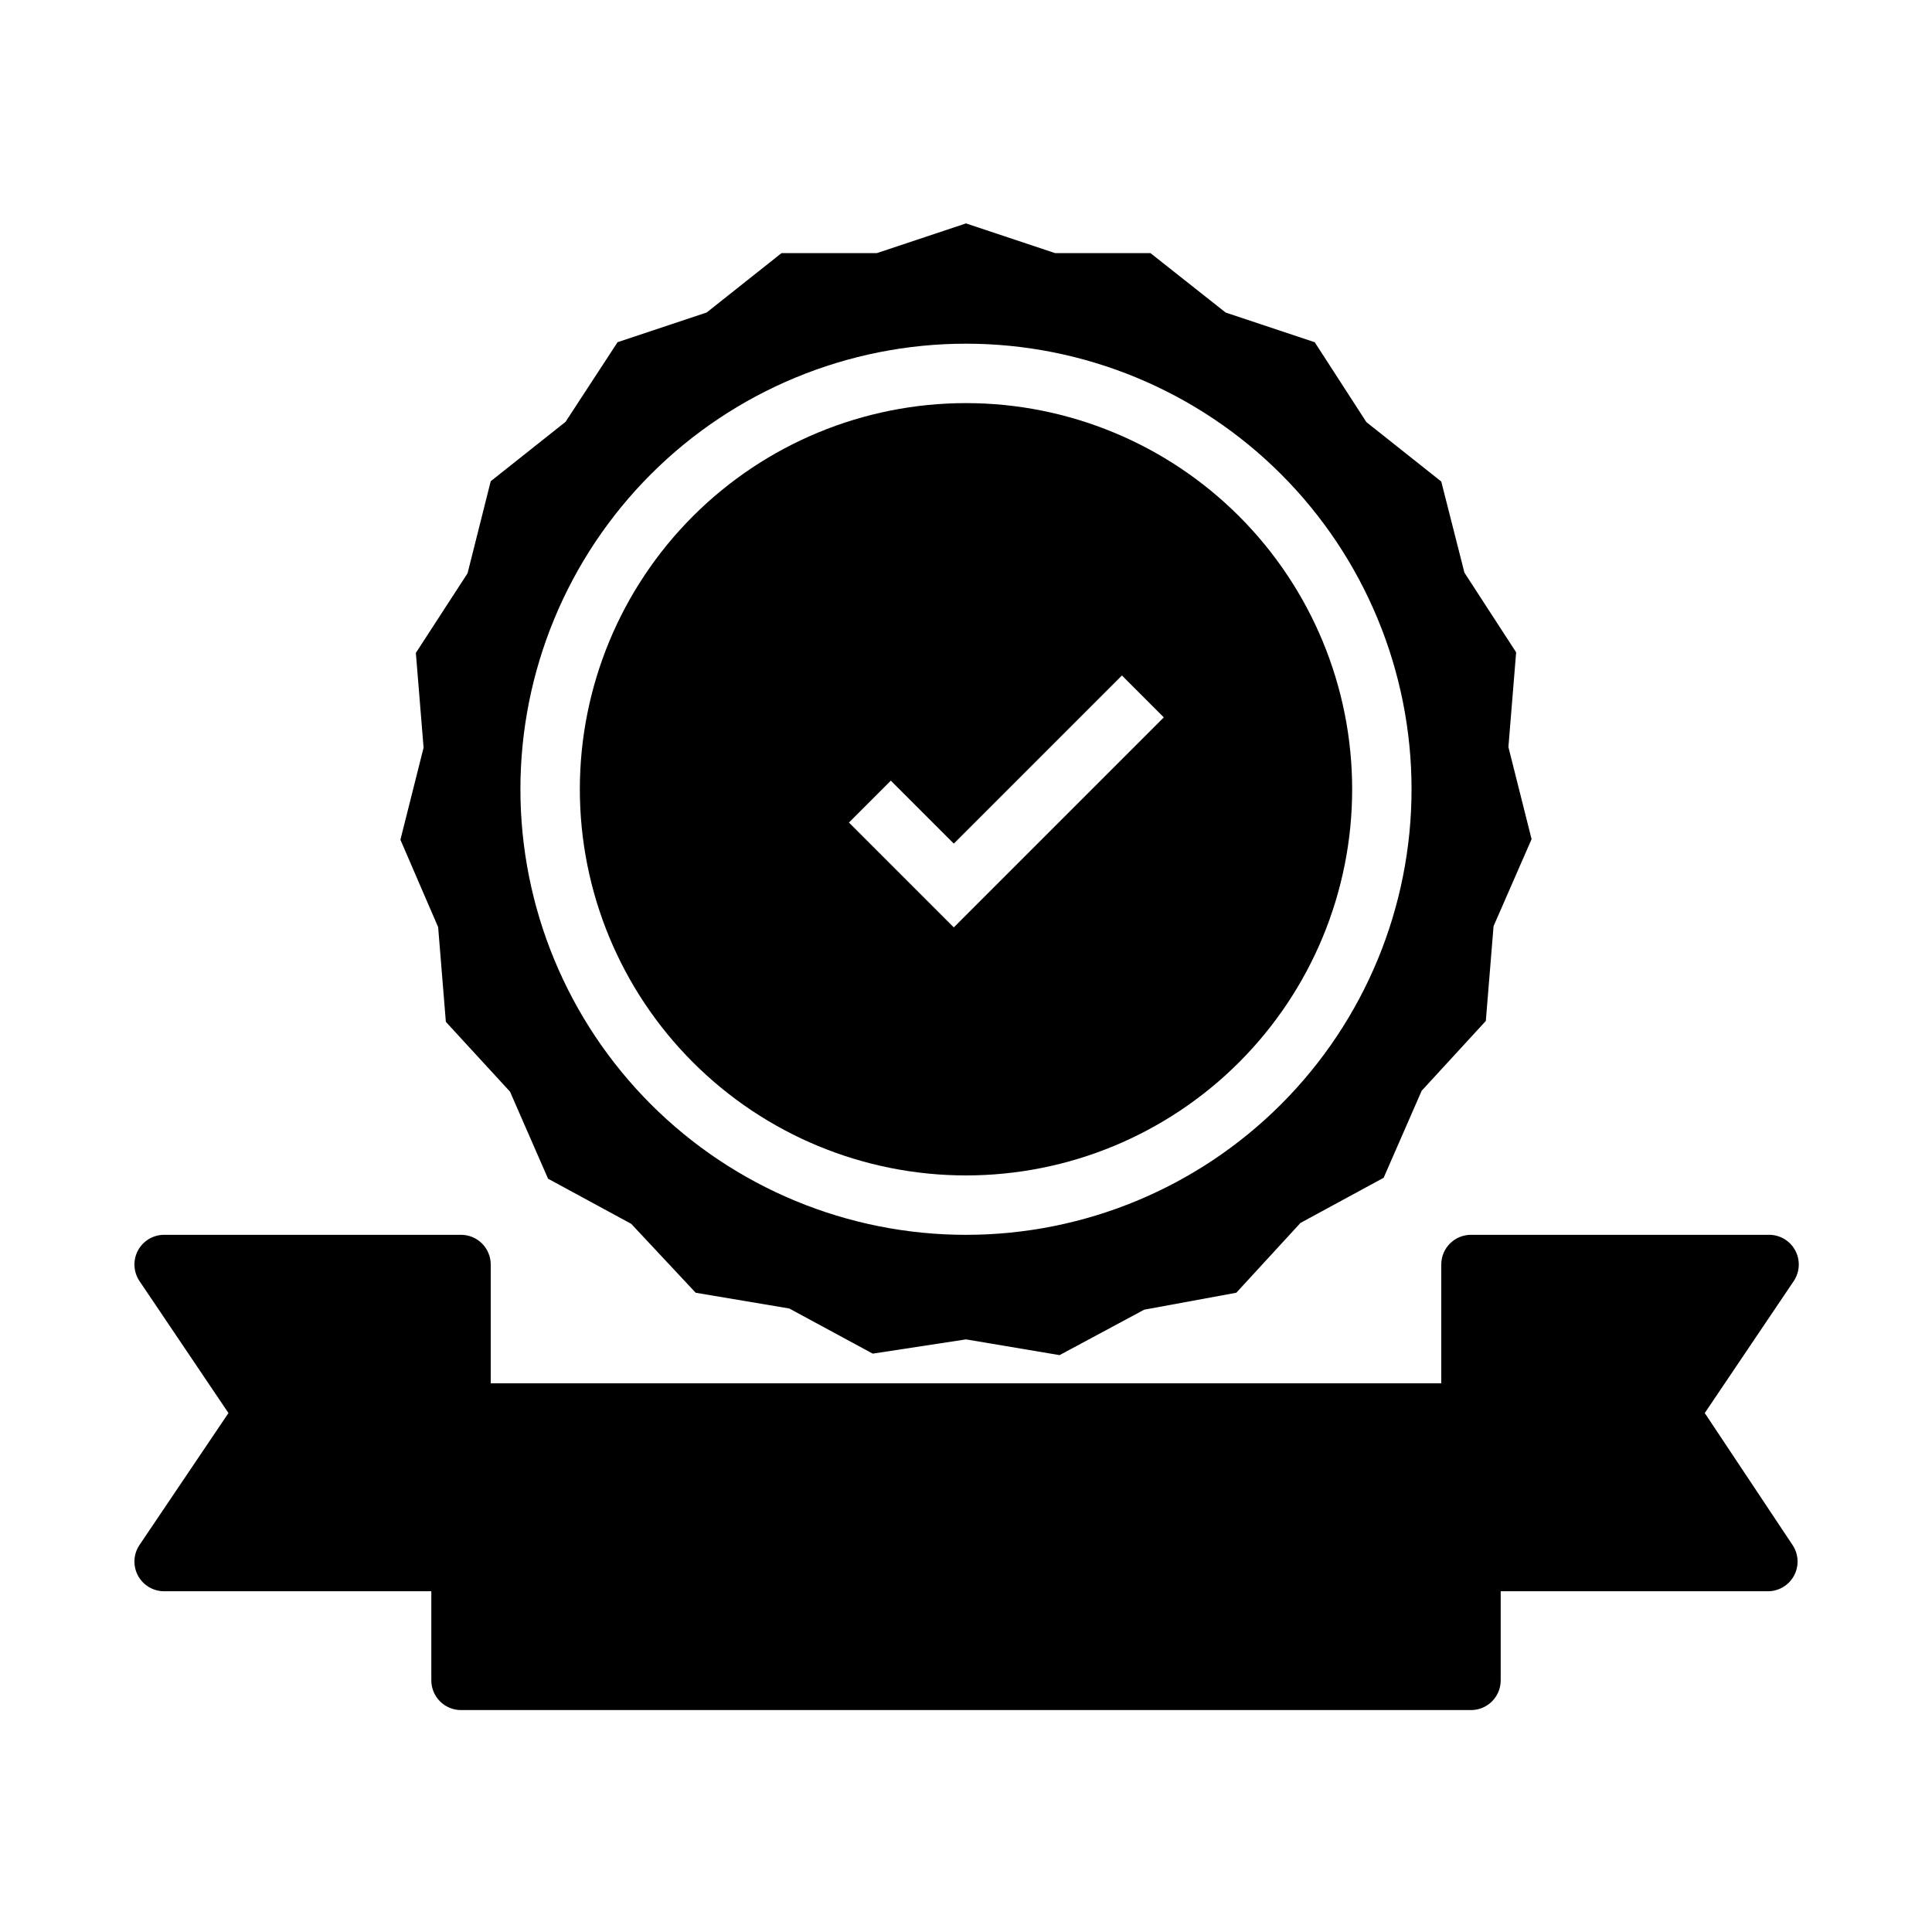
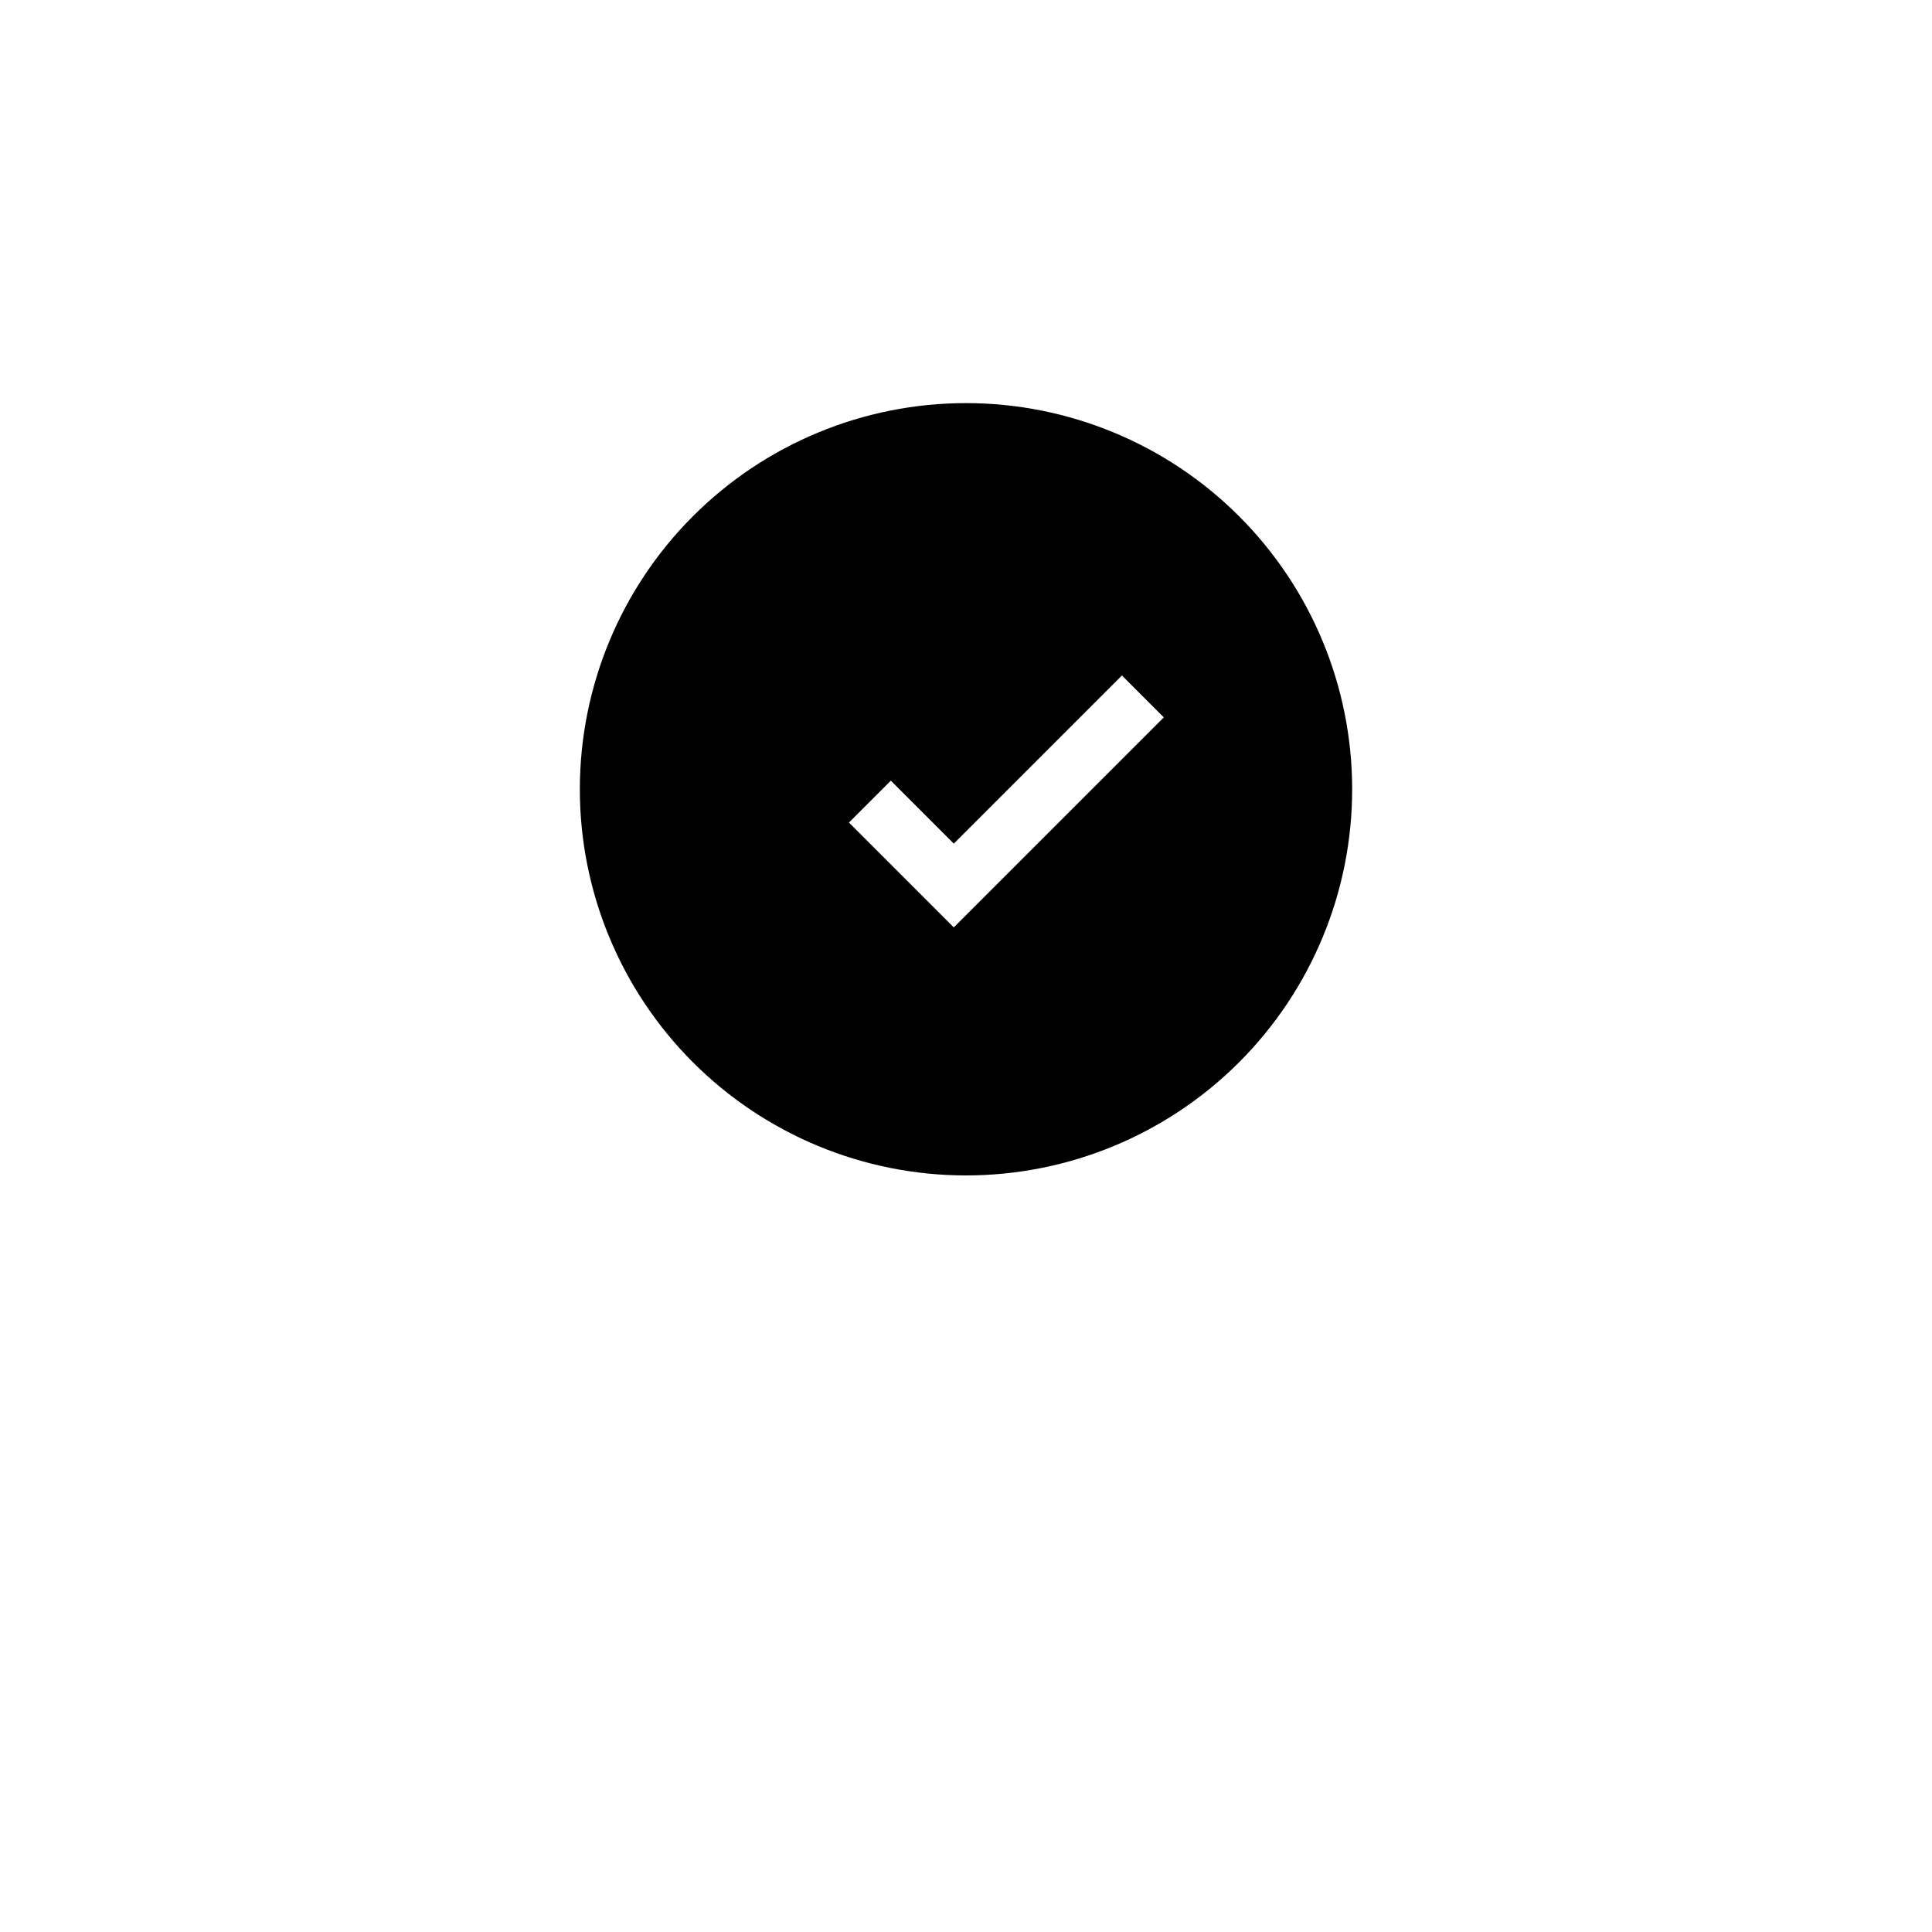
<svg xmlns="http://www.w3.org/2000/svg" fill="#000000" width="800px" height="800px" version="1.1" viewBox="144 144 512 512">
  <g>
    <path d="m400 455.5c27.141 0 53.168-10.781 72.359-29.973 19.195-19.191 29.977-45.223 29.977-72.363s-10.781-53.172-29.977-72.363c-19.191-19.191-45.219-29.973-72.359-29.973-27.145 0-53.172 10.781-72.363 29.973-19.191 19.191-29.973 45.223-29.973 72.363s10.781 53.172 29.973 72.363c19.191 19.191 45.219 29.973 72.363 29.973zm-19.918-104.62 16.688 16.688 44.555-44.555 11.098 11.098-55.656 55.656-27.785-27.785z" />
-     <path d="m595.78 518.47 23.617-35.031h-0.004c1.625-2.457 1.738-5.617 0.293-8.188-1.441-2.57-4.195-4.117-7.141-4.012h-78.719c-4.348 0-7.875 3.523-7.875 7.871v31.488h-251.9v-31.488c0-2.09-0.832-4.09-2.305-5.566-1.477-1.477-3.481-2.305-5.566-2.305h-78.723c-2.887 0.012-5.535 1.609-6.898 4.152-1.363 2.547-1.223 5.637 0.367 8.047l23.617 35.031-23.617 35.031c-1.59 2.41-1.73 5.5-0.367 8.043 1.363 2.547 4.012 4.144 6.898 4.156h70.848v23.617c0 2.09 0.832 4.09 2.309 5.566 1.477 1.477 3.477 2.305 5.566 2.305h267.65c2.086 0 4.09-0.828 5.566-2.305 1.477-1.477 2.305-3.477 2.305-5.566v-23.617h70.848c2.887-0.012 5.535-1.609 6.898-4.156 1.363-2.543 1.223-5.633-0.363-8.043z" />
-     <path d="m260.11 389.69 2.047 25.113 17.004 18.5 10.078 23.066 22.043 11.965 17.078 18.258 24.797 4.172 22.121 11.965 24.719-3.777 24.797 4.172 22.434-12.043 24.402-4.488 17.004-18.5 22.043-11.965 10.078-23.066 17.004-18.5 2.047-25.113 10.078-23.066-6.141-24.402 2.047-25.113-13.699-21.098-6.144-24.16-19.836-15.742-13.695-21.176-23.617-7.871-19.918-15.746h-25.27l-23.613-7.871-23.617 7.871h-25.27l-19.836 15.742-23.617 7.871-13.777 21.098-19.836 15.742-6.141 24.402-13.699 21.098 2.047 25.113-6.141 24.402zm21.805-36.527c0-31.316 12.441-61.352 34.586-83.496 22.145-22.145 52.18-34.586 83.496-34.586s61.348 12.441 83.492 34.586c22.145 22.145 34.586 52.18 34.586 83.496s-12.441 61.352-34.586 83.496c-22.145 22.145-52.176 34.586-83.492 34.586s-61.352-12.441-83.496-34.586c-22.145-22.145-34.586-52.18-34.586-83.496z" />
  </g>
</svg>